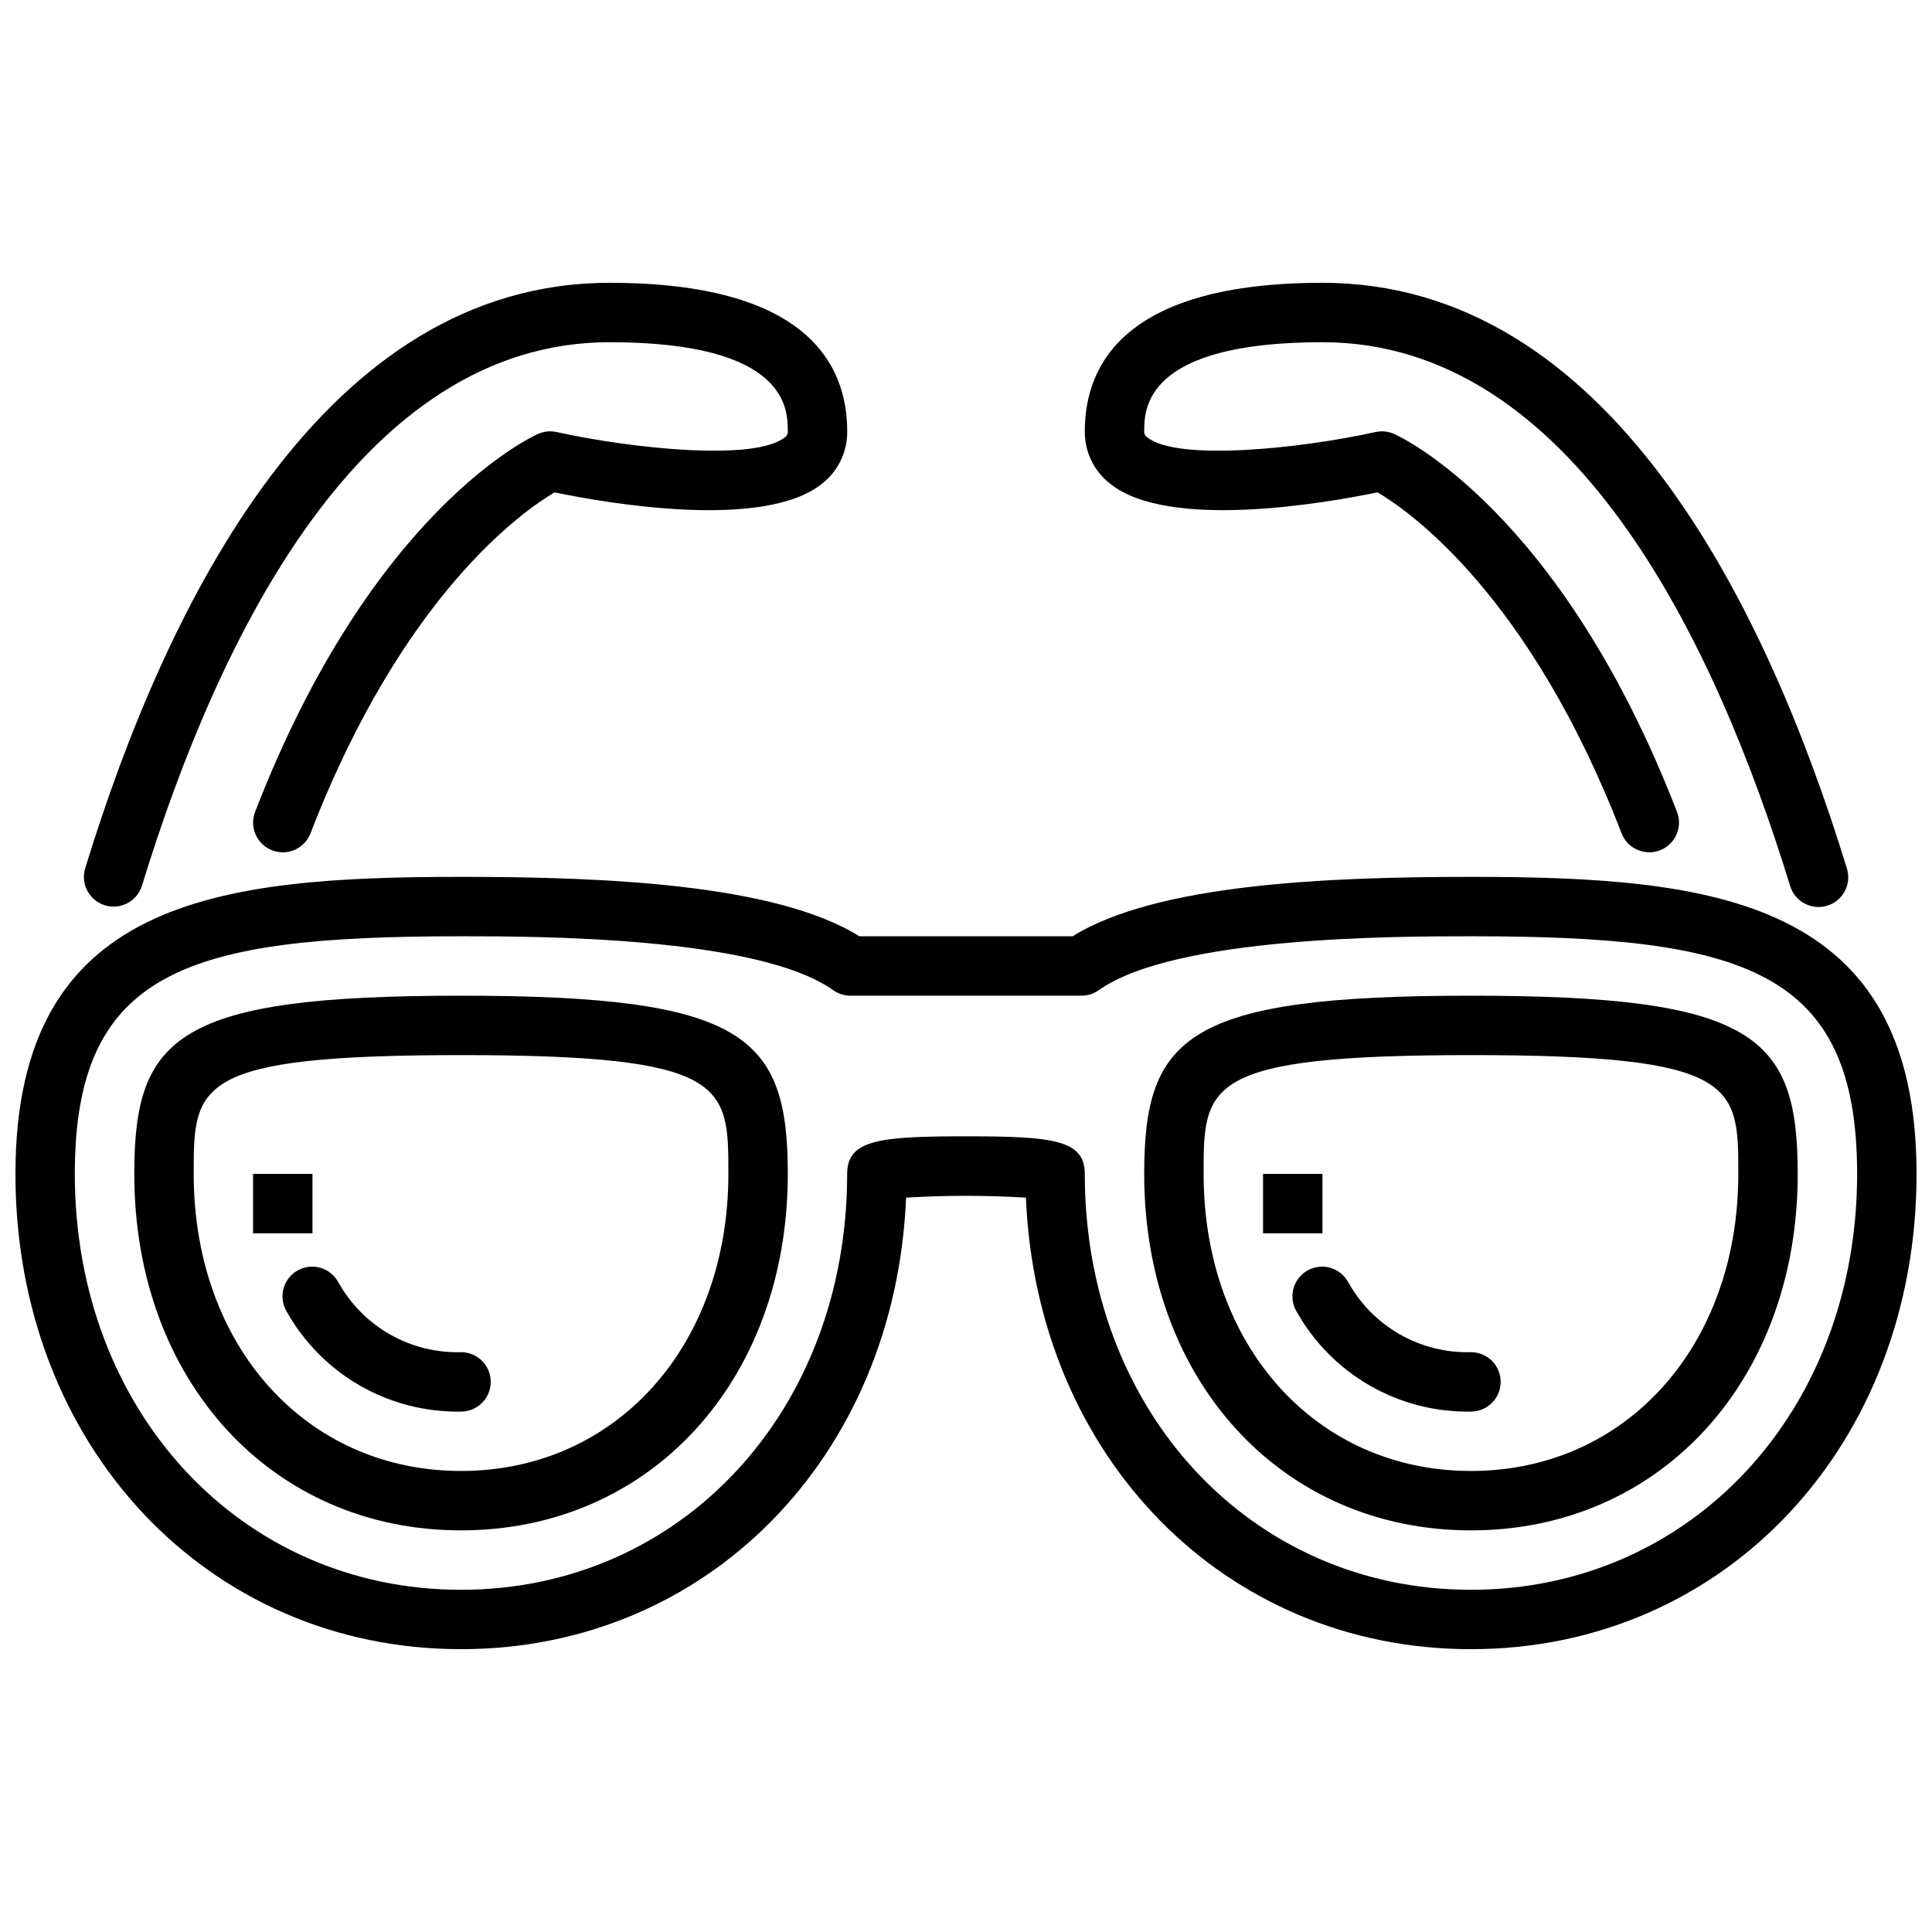
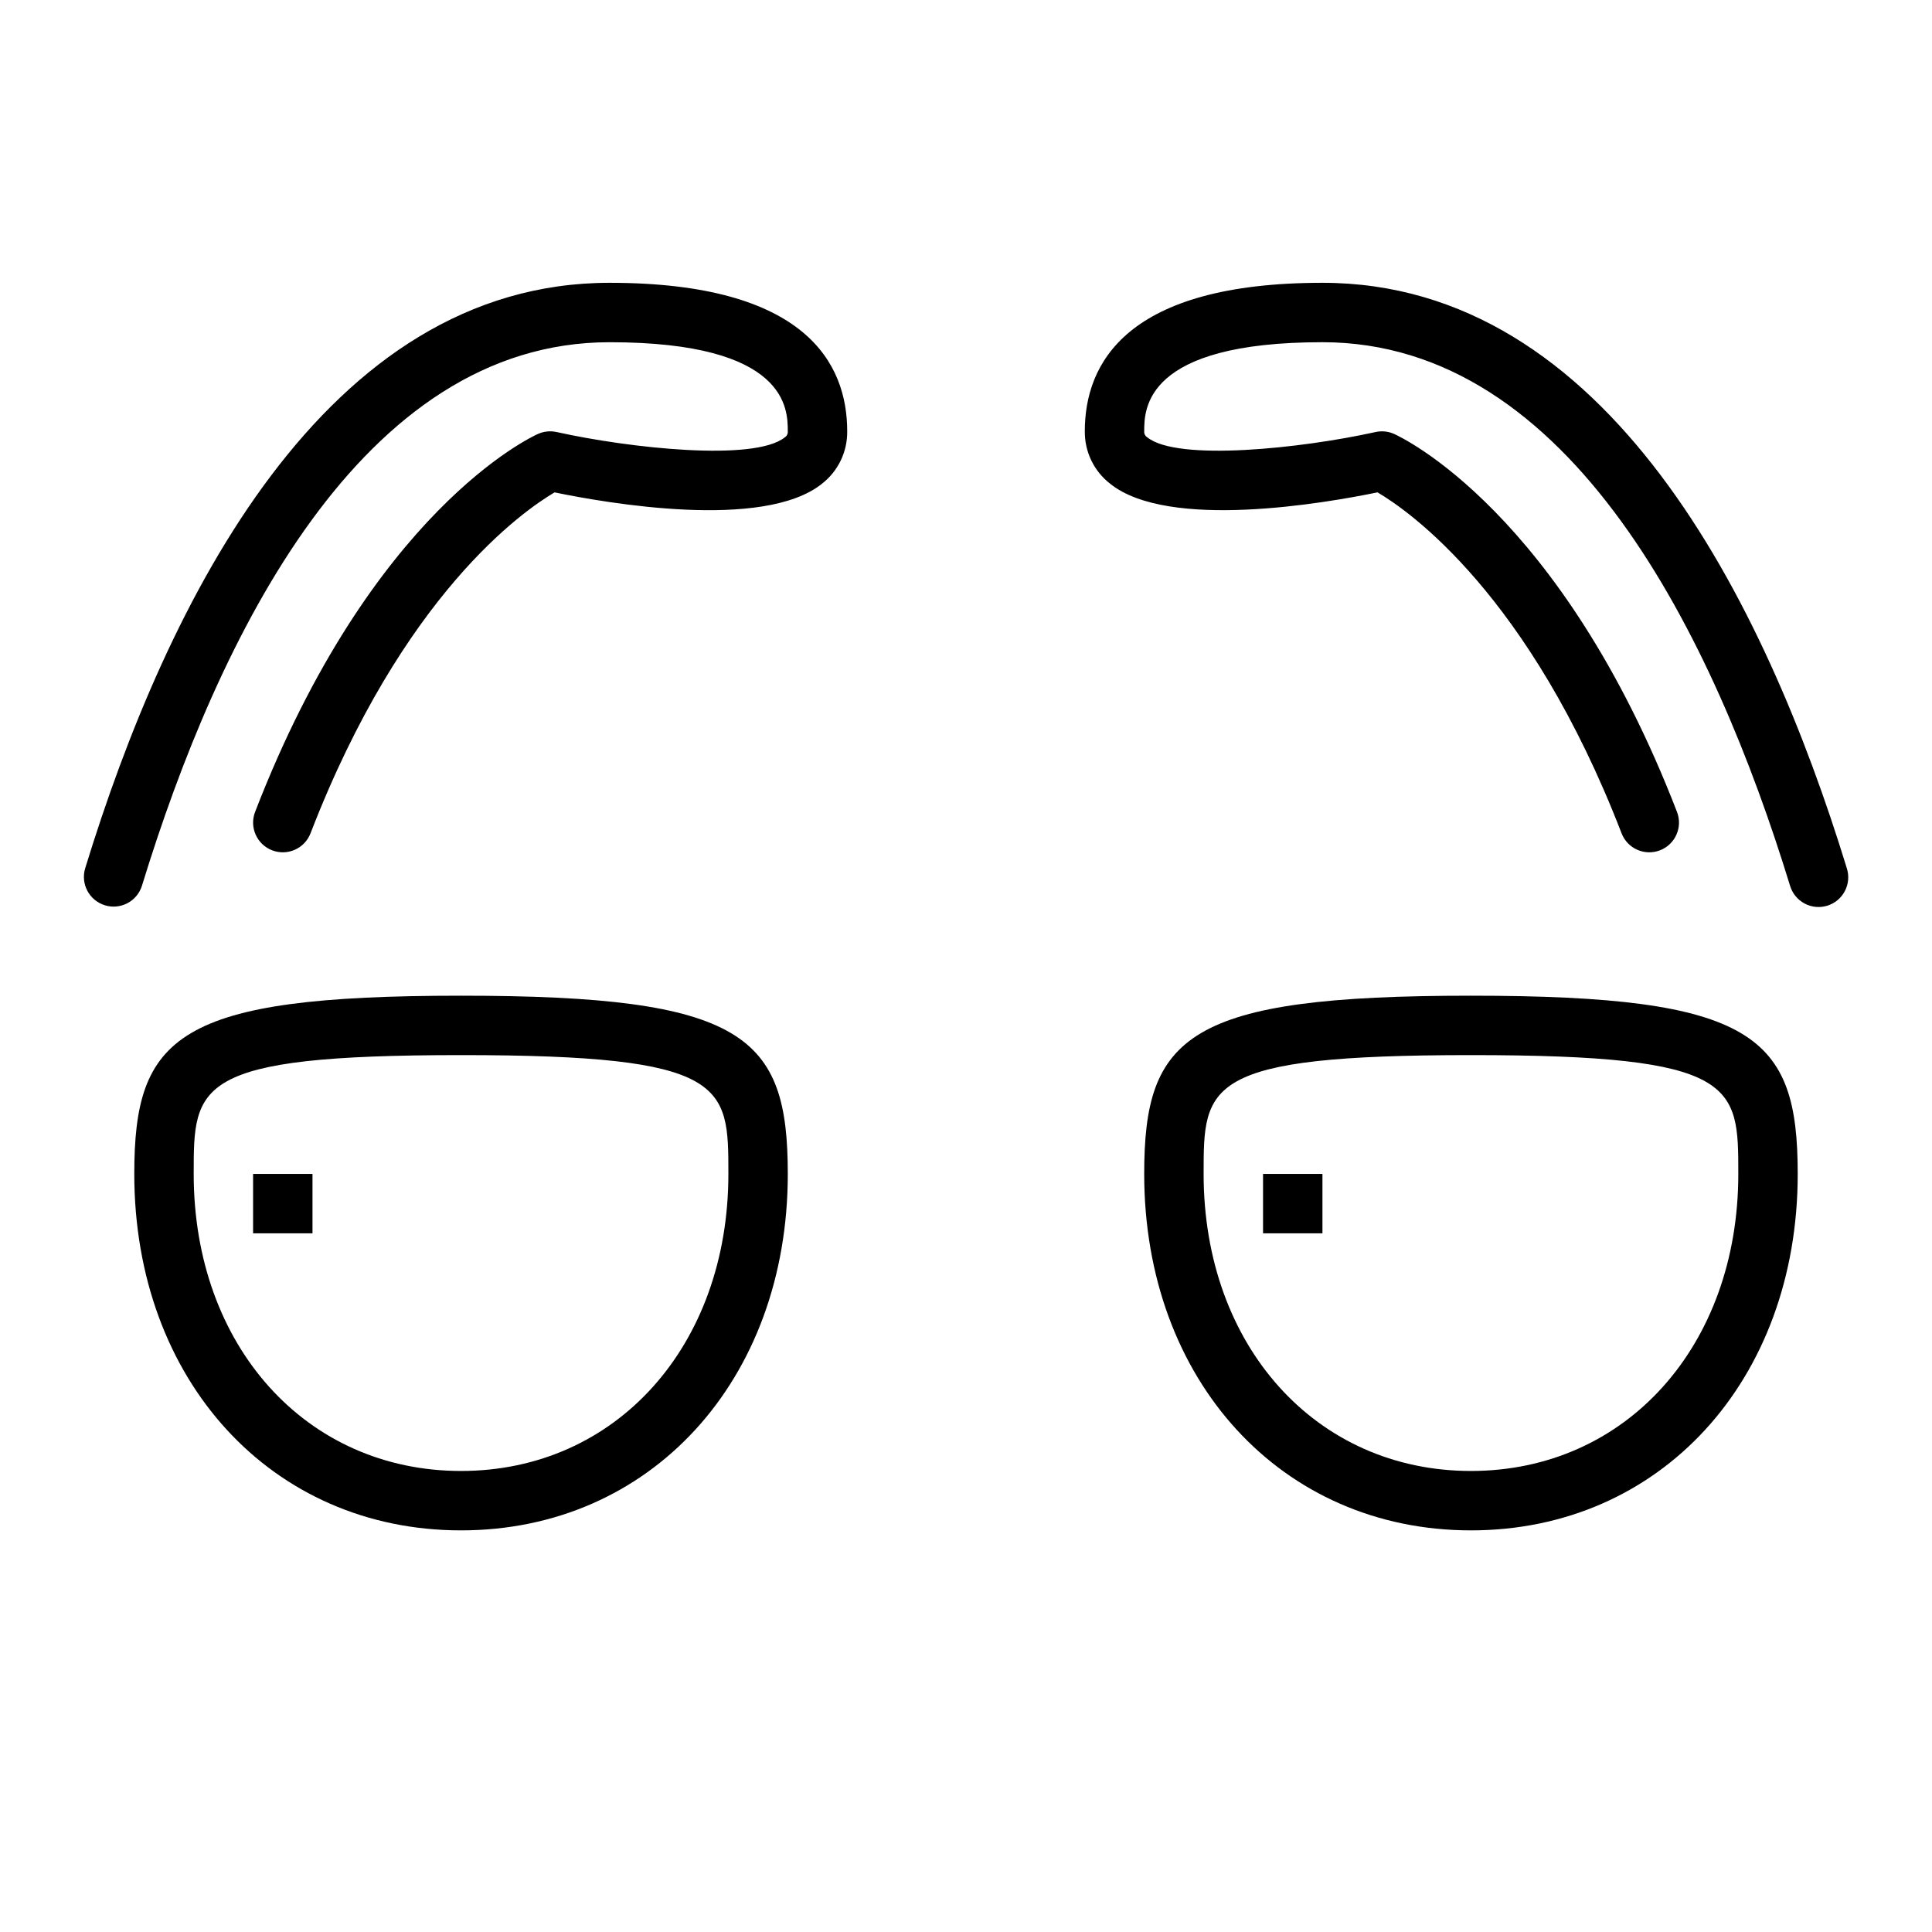
<svg xmlns="http://www.w3.org/2000/svg" width="800px" height="800px" version="1.1" viewBox="144 144 512 512">
  <defs>
    <clipPath id="a">
-       <path d="m148.09 376h503.81v206h-503.81z" />
-     </clipPath>
+       </clipPath>
  </defs>
  <path d="m171.79 383.91c1.996 0.617 4.156 0.41 6-0.566 1.848-0.98 3.227-2.652 3.84-4.652 20.152-65.691 58.008-144 123.91-144 47.23 0 47.23 17.773 47.23 23.617v-0.004c0.059 0.652-0.262 1.281-0.824 1.613-7.973 6.406-40.785 2.93-60.441-1.426v0.004c-1.645-0.367-3.367-0.195-4.906 0.488-1.785 0.789-44.18 20.395-74.996 100.18-1.566 4.055 0.453 8.613 4.512 10.176 4.055 1.566 8.613-0.453 10.176-4.508 24.473-63.348 56.402-85.48 64.676-90.348 13.762 2.852 55.379 10.117 70.848-2.281l0.004-0.004c4.285-3.324 6.766-8.469 6.699-13.895 0-17.957-10.926-39.359-62.977-39.359-75.516 0-117.25 84.363-138.96 155.13-1.273 4.156 1.059 8.555 5.211 9.832z" />
  <path d="m438.21 272.2c15.445 12.398 57.047 5.125 70.848 2.281 8.344 4.902 40.234 27.062 64.676 90.348v0.004c1.566 4.055 6.121 6.074 10.18 4.508 4.055-1.562 6.074-6.121 4.508-10.176-30.82-79.781-73.211-99.383-74.996-100.18-1.539-0.684-3.258-0.855-4.902-0.488-19.68 4.352-52.445 7.824-60.441 1.426v-0.004c-0.574-0.324-0.906-0.953-0.852-1.613 0-5.84 0-23.617 47.23-23.617 65.898 0 103.75 78.312 123.91 144 0.59 2.027 1.965 3.731 3.82 4.731 1.852 1.004 4.031 1.219 6.047 0.602 2.016-0.617 3.699-2.019 4.672-3.887 0.977-1.871 1.16-4.051 0.512-6.059-21.711-70.77-63.438-155.13-138.96-155.13-52.051 0-62.977 21.402-62.977 39.359h0.004c-0.062 5.43 2.426 10.574 6.723 13.895z" />
  <g clip-path="url(#a)">
-     <path d="m533.82 376.38c-37.645 0-83.246 1.828-105.57 15.742h-56.508c-22.324-13.918-67.93-15.742-105.57-15.742-64.605 0-118.08 5.918-118.08 78.719 0 71.801 50.766 125.95 118.08 125.95 65.336 0 115.09-51.02 117.95-119.66 10.574-0.645 21.18-0.645 31.754 0 2.859 68.637 52.609 119.66 117.95 119.66 67.312 0 118.08-54.152 118.08-125.95-0.004-72.801-53.477-78.719-118.08-78.719zm0 188.93c-58.34 0-102.34-47.383-102.34-110.21 0-9.102-8.66-9.965-31.488-9.965s-31.488 0.867-31.488 9.965c0 62.828-43.996 110.21-102.34 110.21-58.34 0-102.34-47.383-102.34-110.21 0-54.223 30.172-62.977 102.34-62.977 19.438 0 78.57 0 98.629 14.281 1.336 0.949 2.93 1.461 4.566 1.465h61.262c1.637-0.004 3.234-0.516 4.566-1.465 20.059-14.281 79.191-14.281 98.629-14.281 72.164 0 102.34 8.754 102.34 62.977 0 62.828-43.996 110.21-102.34 110.21z" />
-   </g>
+     </g>
  <path d="m266.18 407.87c-75.234 0-86.594 10.641-86.594 47.23 0 54.734 36.414 94.465 86.594 94.465 50.176 0 86.594-39.73 86.594-94.465-0.004-36.59-11.363-47.23-86.594-47.23zm0 125.95c-41.051 0-70.848-33.109-70.848-78.719 0-23.555 0-31.488 70.848-31.488 70.848 0 70.848 7.934 70.848 31.488 0 45.609-29.797 78.719-70.848 78.719z" />
  <path d="m533.82 407.87c-75.234 0-86.594 10.645-86.594 47.23 0 54.734 36.414 94.465 86.594 94.465 50.176 0 86.594-39.73 86.594-94.465-0.004-36.59-11.363-47.23-86.594-47.23zm0 125.95c-41.051 0-70.848-33.109-70.848-78.719 0-23.555 0-31.488 70.848-31.488 70.848 0 70.848 7.934 70.848 31.488 0 45.609-29.797 78.719-70.848 78.719z" />
-   <path d="m266.18 502.34c-6.606 0.18-13.133-1.453-18.867-4.727-5.738-3.273-10.465-8.059-13.668-13.836-1.016-1.859-2.734-3.231-4.769-3.805-2.039-0.578-4.219-0.309-6.055 0.742-1.836 1.055-3.172 2.801-3.707 4.848-0.531 2.047-0.219 4.227 0.871 6.039 4.59 8.176 11.309 14.953 19.441 19.617 8.133 4.664 17.379 7.035 26.754 6.863 4.348 0 7.871-3.523 7.871-7.871 0-4.348-3.523-7.871-7.871-7.871z" />
-   <path d="m211.07 455.1h15.742v15.742h-15.742z" />
-   <path d="m533.82 502.34c-6.606 0.18-13.129-1.453-18.867-4.727s-10.465-8.059-13.668-13.836c-1.016-1.859-2.734-3.231-4.769-3.805-2.035-0.578-4.219-0.309-6.055 0.742-1.836 1.055-3.172 2.801-3.707 4.848-0.531 2.047-0.219 4.227 0.871 6.039 4.59 8.176 11.309 14.953 19.441 19.617 8.133 4.664 17.379 7.035 26.754 6.863 4.348 0 7.871-3.523 7.871-7.871 0-4.348-3.523-7.871-7.871-7.871z" />
+   <path d="m211.07 455.1h15.742v15.742h-15.742" />
  <path d="m478.72 455.1h15.742v15.742h-15.742z" />
</svg>